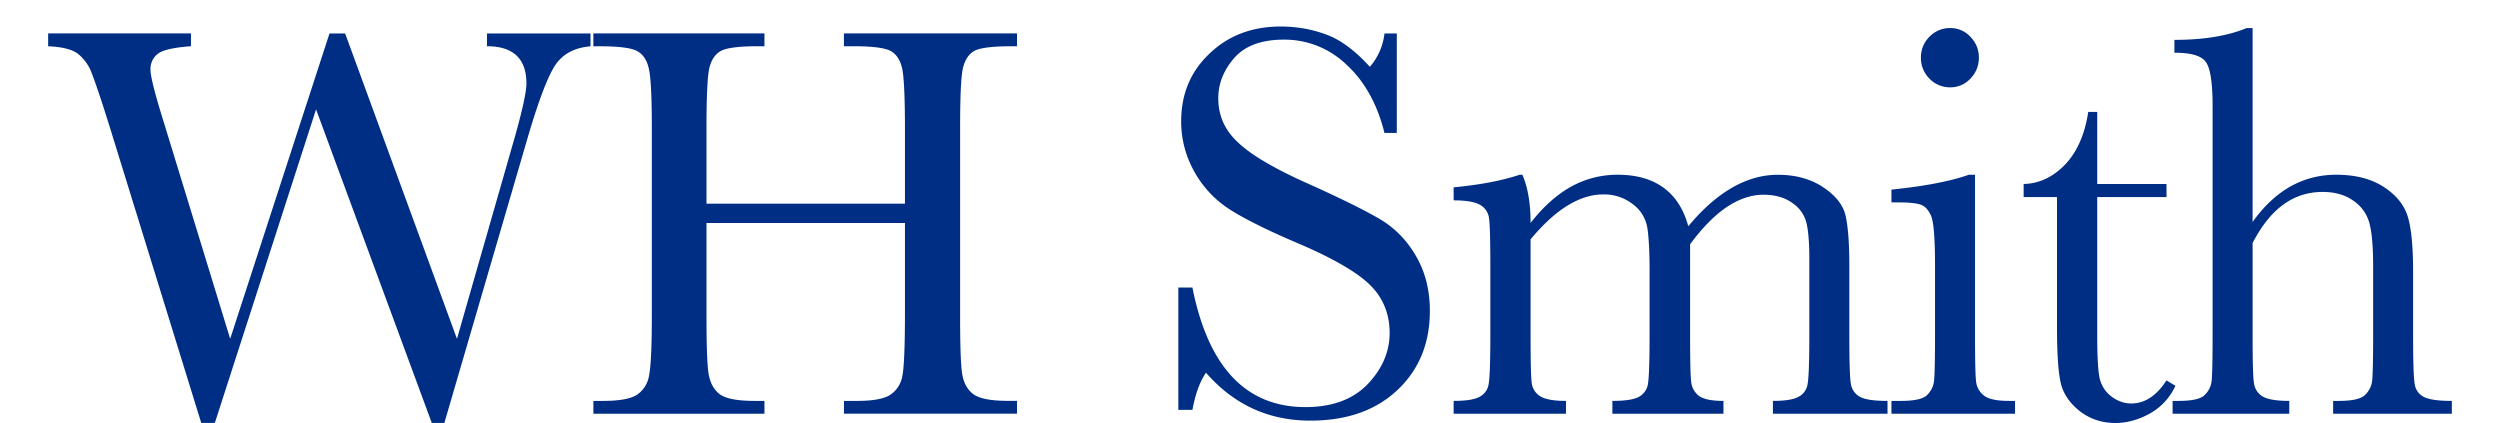
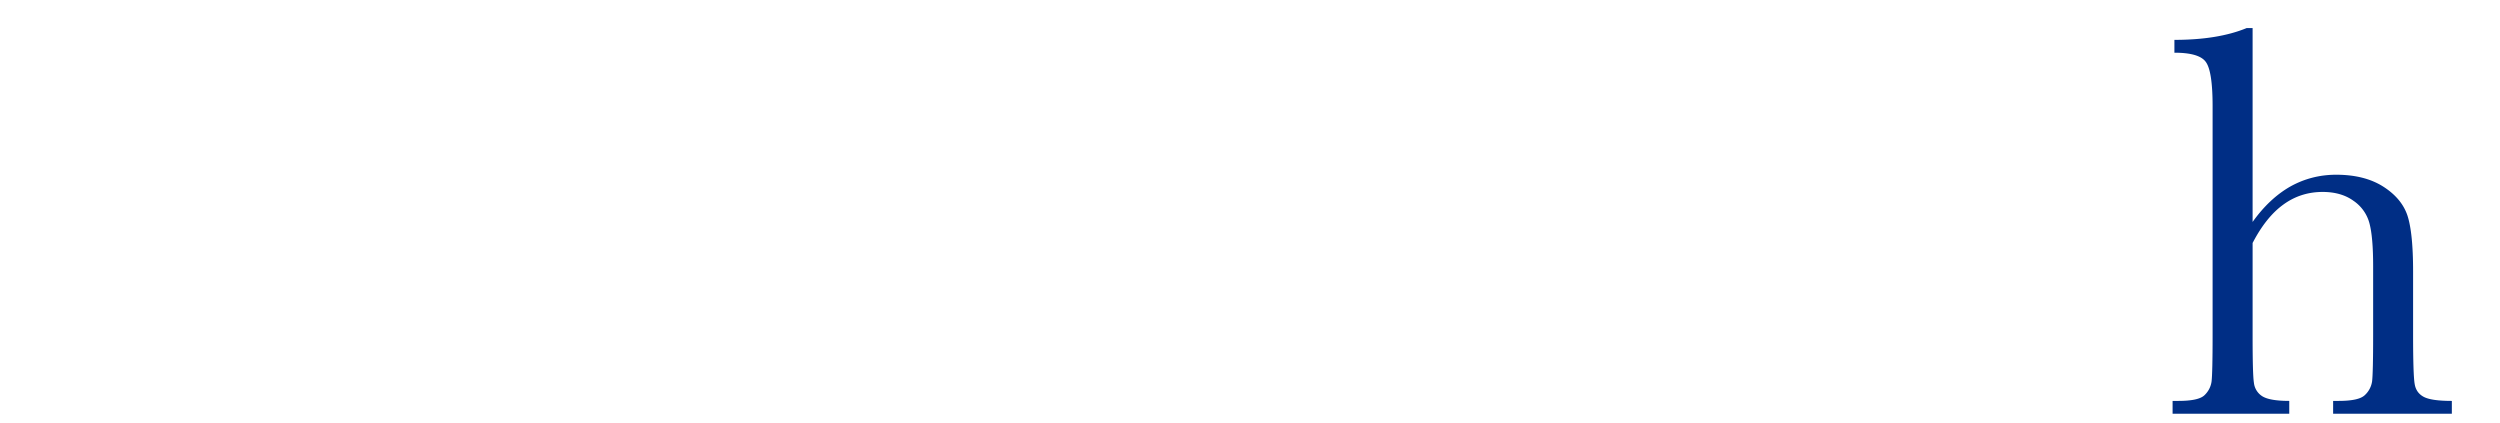
<svg xmlns="http://www.w3.org/2000/svg" height="423" viewBox="0.132 -0.438 51.671 9.093" width="2500">
  <g fill="#002e85">
-     <path d="M8.649 8.654h-.27L5.891 1.913 3.715 8.654h-.292L1.455 2.288c-.18-.576-.31-.96-.386-1.152A.944.944 0 0 0 .761.71C.635.621.426.568.132.557V.28h3.07v.276c-.372.026-.61.081-.716.165a.41.41 0 0 0-.154.342c0 .132.084.473.253 1.02l1.46 4.762L6.18.281h.336L8.92 6.846l1.245-4.343c.164-.583.248-.966.248-1.147 0-.532-.283-.8-.848-.8V.282h2.226v.276c-.327.026-.571.15-.733.369-.162.218-.366.741-.611 1.571zm0 0M18.55 4.355h-4.266v1.973c0 .643.014 1.065.044 1.262.032.199.113.349.242.447.131.096.382.143.75.143h.21v.276h-3.677V8.18h.21c.348 0 .59-.044.727-.132a.606.606 0 0 0 .259-.414c.04-.186.06-.623.06-1.306V2.321c0-.654-.02-1.075-.06-1.263-.037-.186-.118-.317-.243-.391-.12-.073-.39-.11-.804-.11h-.15V.28h3.678v.276h-.15c-.396 0-.658.034-.782.099-.125.066-.21.191-.254.375-.04.18-.06.61-.06 1.29v1.62h4.266v-1.62c0-.654-.02-1.075-.055-1.263-.037-.186-.117-.317-.237-.391-.121-.073-.39-.11-.805-.11h-.215V.28h3.721v.276h-.121c-.405 0-.67.034-.794.099-.121.066-.205.191-.248.375-.041.18-.06.61-.06 1.29v4.007c0 .643.013 1.065.043 1.262.03.199.11.349.243.447.13.096.382.143.75.143h.187v.276h-3.72V8.18h.28c.345 0 .585-.044.717-.132a.606.606 0 0 0 .26-.414c.035-.186.054-.623.054-1.306zm0 0M24.427 8.373v-2.63h.303c.34 1.714 1.152 2.57 2.43 2.57.572 0 1.018-.163 1.335-.491.315-.33.474-.698.474-1.103 0-.41-.141-.755-.42-1.03-.275-.272-.78-.565-1.515-.882-.659-.279-1.155-.524-1.488-.734a2.269 2.269 0 0 1-.778-.826 2.19 2.19 0 0 1-.28-1.08c0-.58.2-1.065.606-1.45.403-.389.915-.585 1.532-.585.344 0 .67.058.976.171.307.11.622.343.942.695a1.31 1.31 0 0 0 .314-.717h.265V2.42h-.265c-.154-.62-.427-1.11-.815-1.466a1.914 1.914 0 0 0-1.345-.54c-.485 0-.842.133-1.07.396-.229.262-.342.55-.342.866 0 .375.144.693.43.953.283.269.791.567 1.527.893.702.317 1.213.57 1.533.76.318.192.574.457.766.795.194.335.292.725.292 1.168 0 .699-.234 1.267-.7 1.704-.467.438-1.09.655-1.869.655-.897 0-1.645-.343-2.243-1.03-.132.191-.23.459-.292.799zm0 0M31.762 3.318h.06c.118.269.177.615.177 1.037.267-.345.557-.604.865-.778.312-.172.648-.259 1.009-.259.404 0 .733.095.987.281.252.185.43.46.529.827.304-.366.617-.642.937-.827.322-.186.652-.28.987-.28.381 0 .705.089.97.264.267.176.43.379.485.606.054.225.083.589.083 1.092v1.482c0 .574.01.924.033 1.048a.38.38 0 0 0 .193.28c.106.06.304.089.595.089v.276h-2.464V8.18c.26 0 .444-.029.551-.088a.364.364 0 0 0 .193-.265c.025-.12.039-.475.039-1.064V5.115c0-.333-.021-.585-.06-.755a.723.723 0 0 0-.299-.43c-.162-.12-.372-.182-.628-.182-.262 0-.525.09-.788.265-.262.176-.525.444-.788.8v1.95c0 .527.007.858.022.993a.44.44 0 0 0 .165.314c.098.074.276.11.53.11v.276h-2.388V8.18c.268 0 .455-.028.563-.083a.381.381 0 0 0 .198-.259c.025-.117.039-.475.039-1.075V5.391c0-.433-.018-.747-.05-.943a.792.792 0 0 0-.309-.496.999.999 0 0 0-.645-.21c-.25 0-.505.082-.766.243-.258.159-.52.4-.788.722v2.056c0 .54.007.878.022 1.01a.396.396 0 0 0 .176.302c.107.07.294.105.563.105v.276h-2.415V8.18c.264 0 .45-.029.557-.088a.363.363 0 0 0 .193-.26c.025-.116.039-.473.039-1.069V5.286c0-.56-.01-.905-.028-1.03a.382.382 0 0 0-.187-.287c-.108-.065-.3-.1-.574-.1v-.28c.57-.054 1.042-.145 1.417-.27zm0 0M40.39.8a.62.62 0 0 1 .182-.447.61.61 0 0 1 .446-.188.58.58 0 0 1 .436.188c.12.125.182.274.182.446a.63.63 0 0 1-.182.452.575.575 0 0 1-.436.188.605.605 0 0 1-.446-.188A.624.624 0 0 1 40.39.8zm1.163 2.518v3.445c0 .527.007.858.022.993a.443.443 0 0 0 .176.314c.098.074.277.11.535.11h.127v.276h-2.657V8.18h.204c.285 0 .471-.04.557-.121a.498.498 0 0 0 .154-.298c.014-.117.022-.45.022-.998V5.264c0-.576-.029-.929-.083-1.058-.055-.128-.13-.21-.22-.243-.088-.031-.245-.05-.469-.05h-.165v-.275c.715-.073 1.27-.18 1.665-.32zm0 0M45.67 3.798H44.18V6.78c0 .46.018.769.055.926.04.158.127.288.26.386.13.096.27.143.418.143.29 0 .542-.165.755-.496l.193.116a1.304 1.304 0 0 1-.556.6c-.243.132-.488.2-.733.2-.291 0-.548-.086-.767-.254-.217-.173-.354-.373-.408-.601-.055-.23-.082-.634-.082-1.207V3.798h-.717v-.281c.33-.007.626-.145.888-.414.26-.271.427-.65.501-1.135h.193v1.549h1.488zm0 0" />
    <path d="M47.52 4.333c.241-.338.513-.592.81-.761.301-.168.63-.254.987-.254.407 0 .744.086 1.009.254.267.17.442.379.524.628.08.247.12.647.12 1.196v1.367c0 .578.012.93.034 1.053.02.126.085.218.193.276.109.059.311.088.606.088v.276h-2.552V8.18h.116c.293 0 .482-.041.568-.127a.498.498 0 0 0 .154-.297c.014-.118.022-.448.022-.993V5.281c0-.411-.026-.714-.077-.91a.843.843 0 0 0-.342-.49c-.176-.129-.4-.193-.667-.193-.317 0-.6.092-.849.275-.247.18-.466.455-.656.822v1.978c0 .556.008.898.028 1.026a.39.39 0 0 0 .182.292c.106.066.299.099.578.099v.276H45.8V8.18h.122c.29 0 .477-.04.562-.121a.498.498 0 0 0 .154-.298c.014-.117.022-.45.022-.998V1.841c0-.495-.048-.81-.143-.943-.092-.135-.318-.203-.678-.203V.419c.624 0 1.142-.084 1.554-.254h.127zm0 0" />
  </g>
</svg>